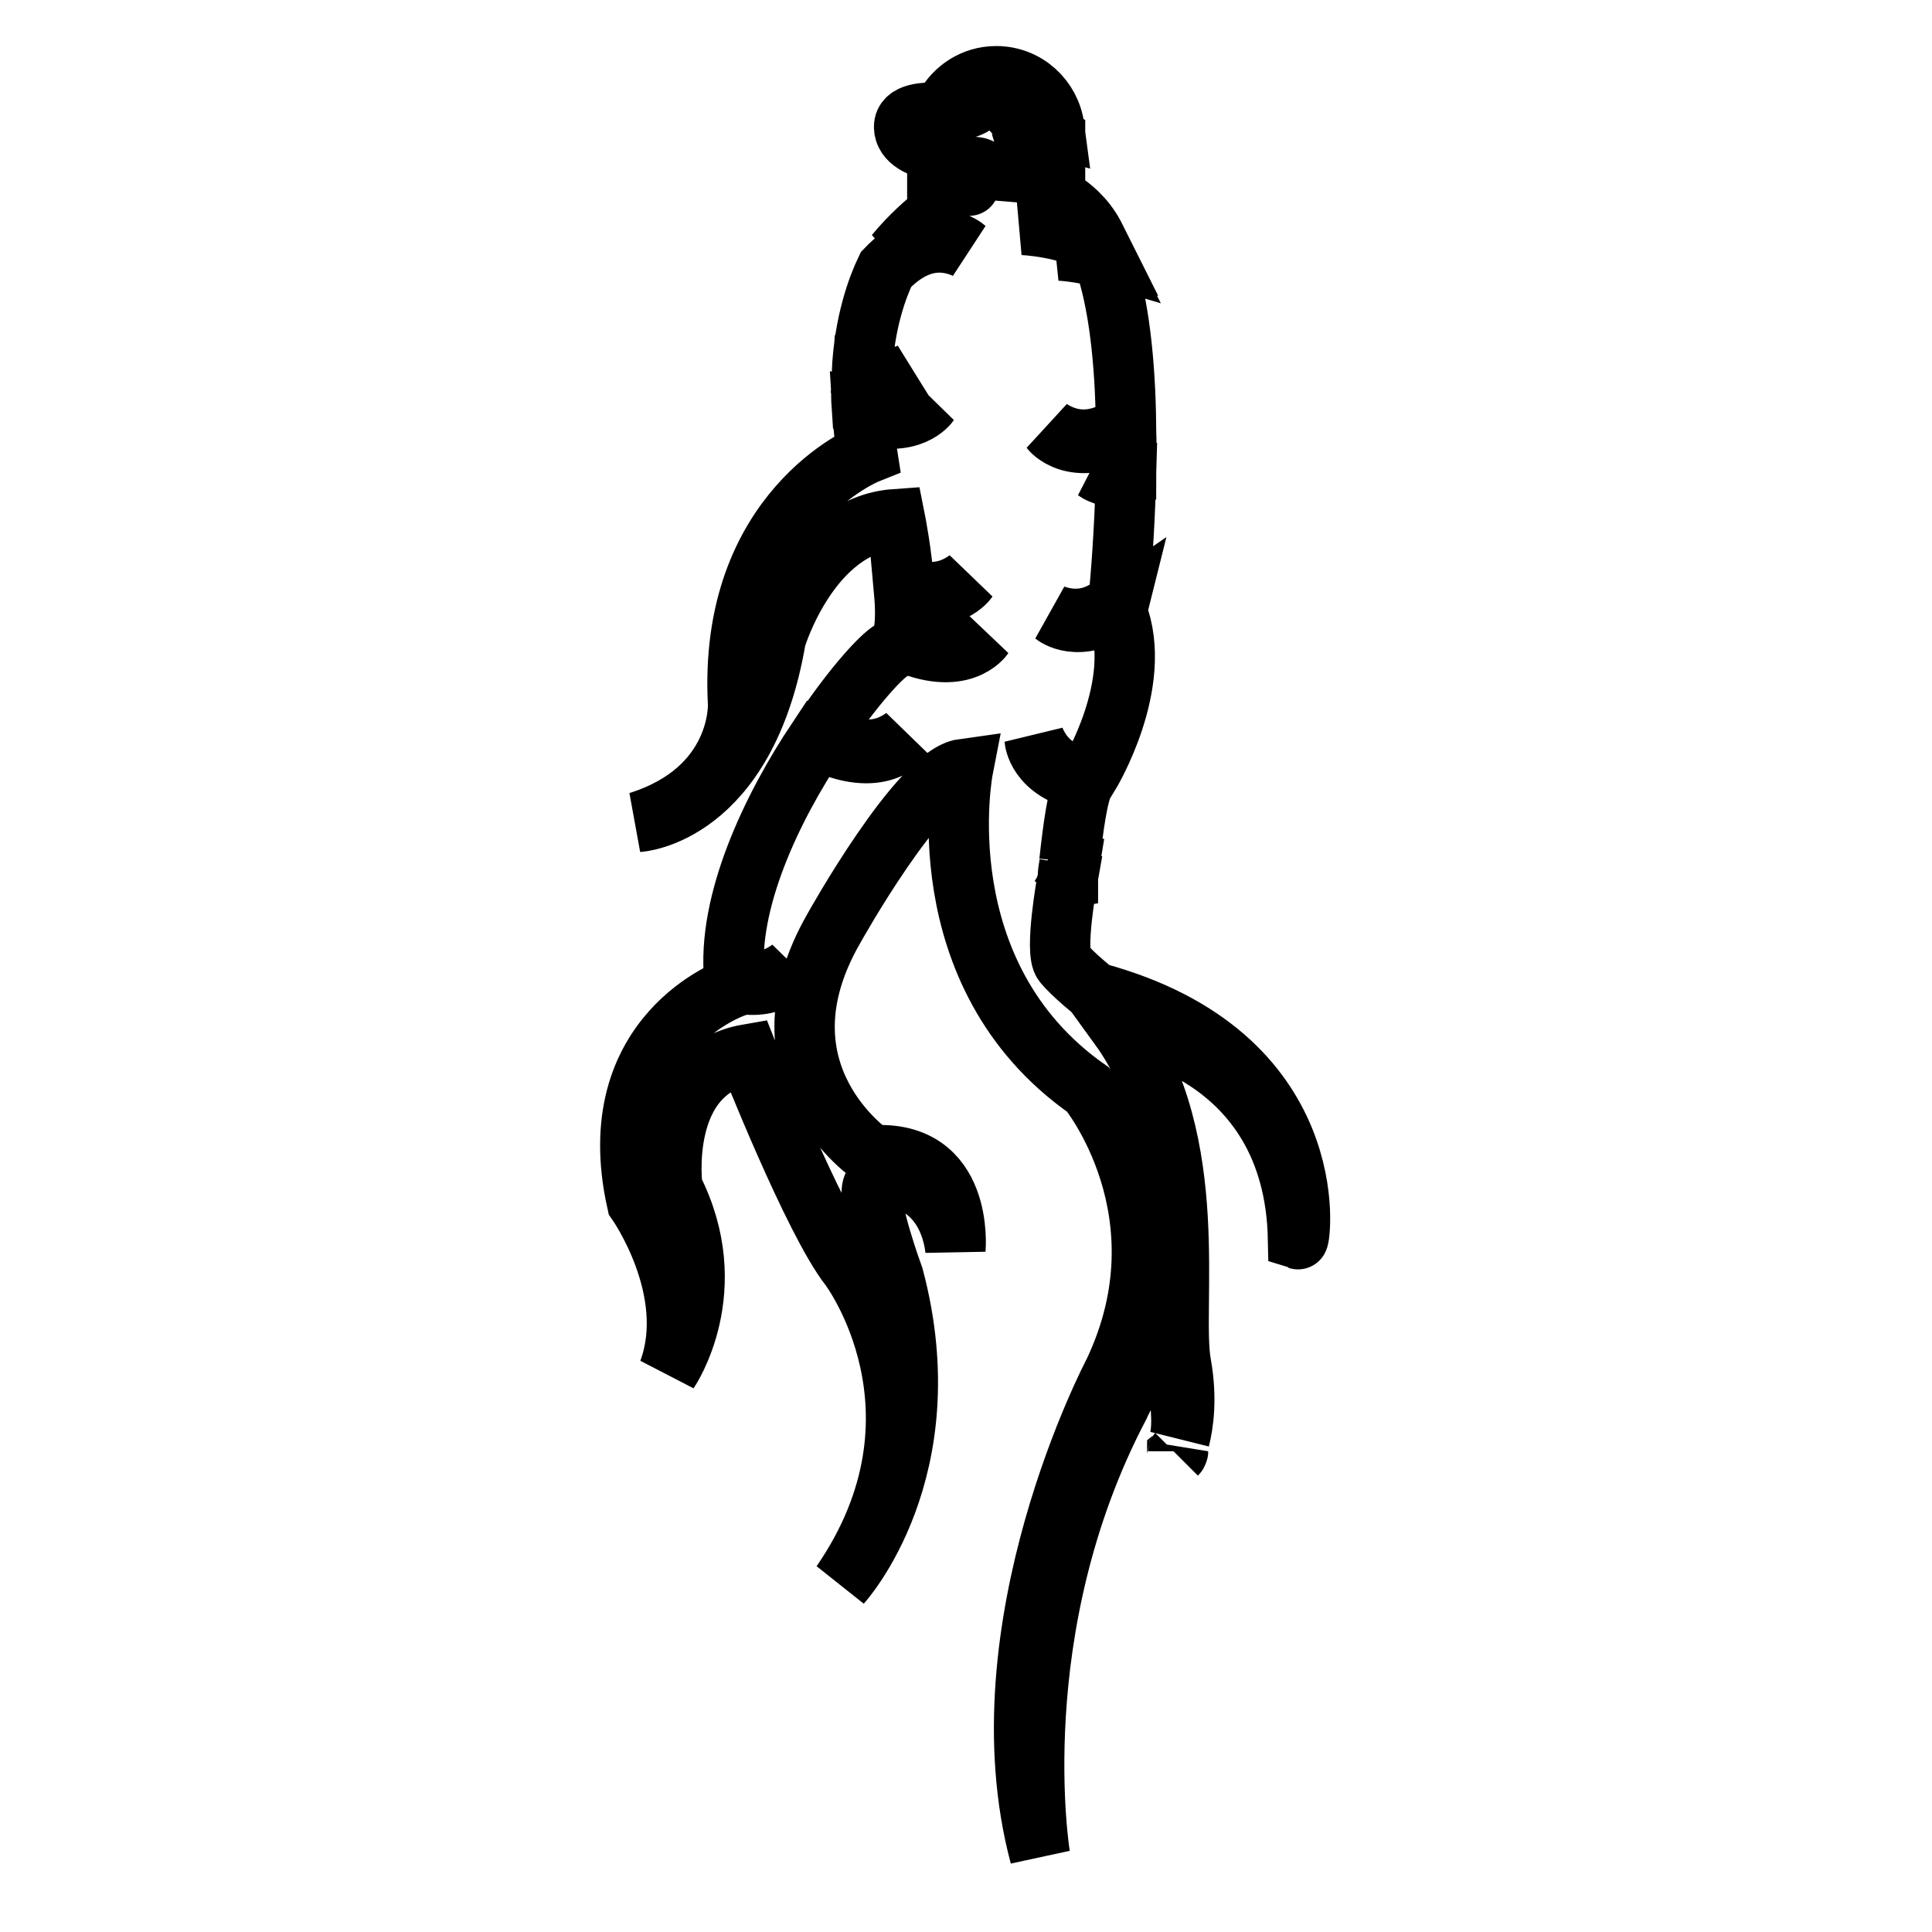
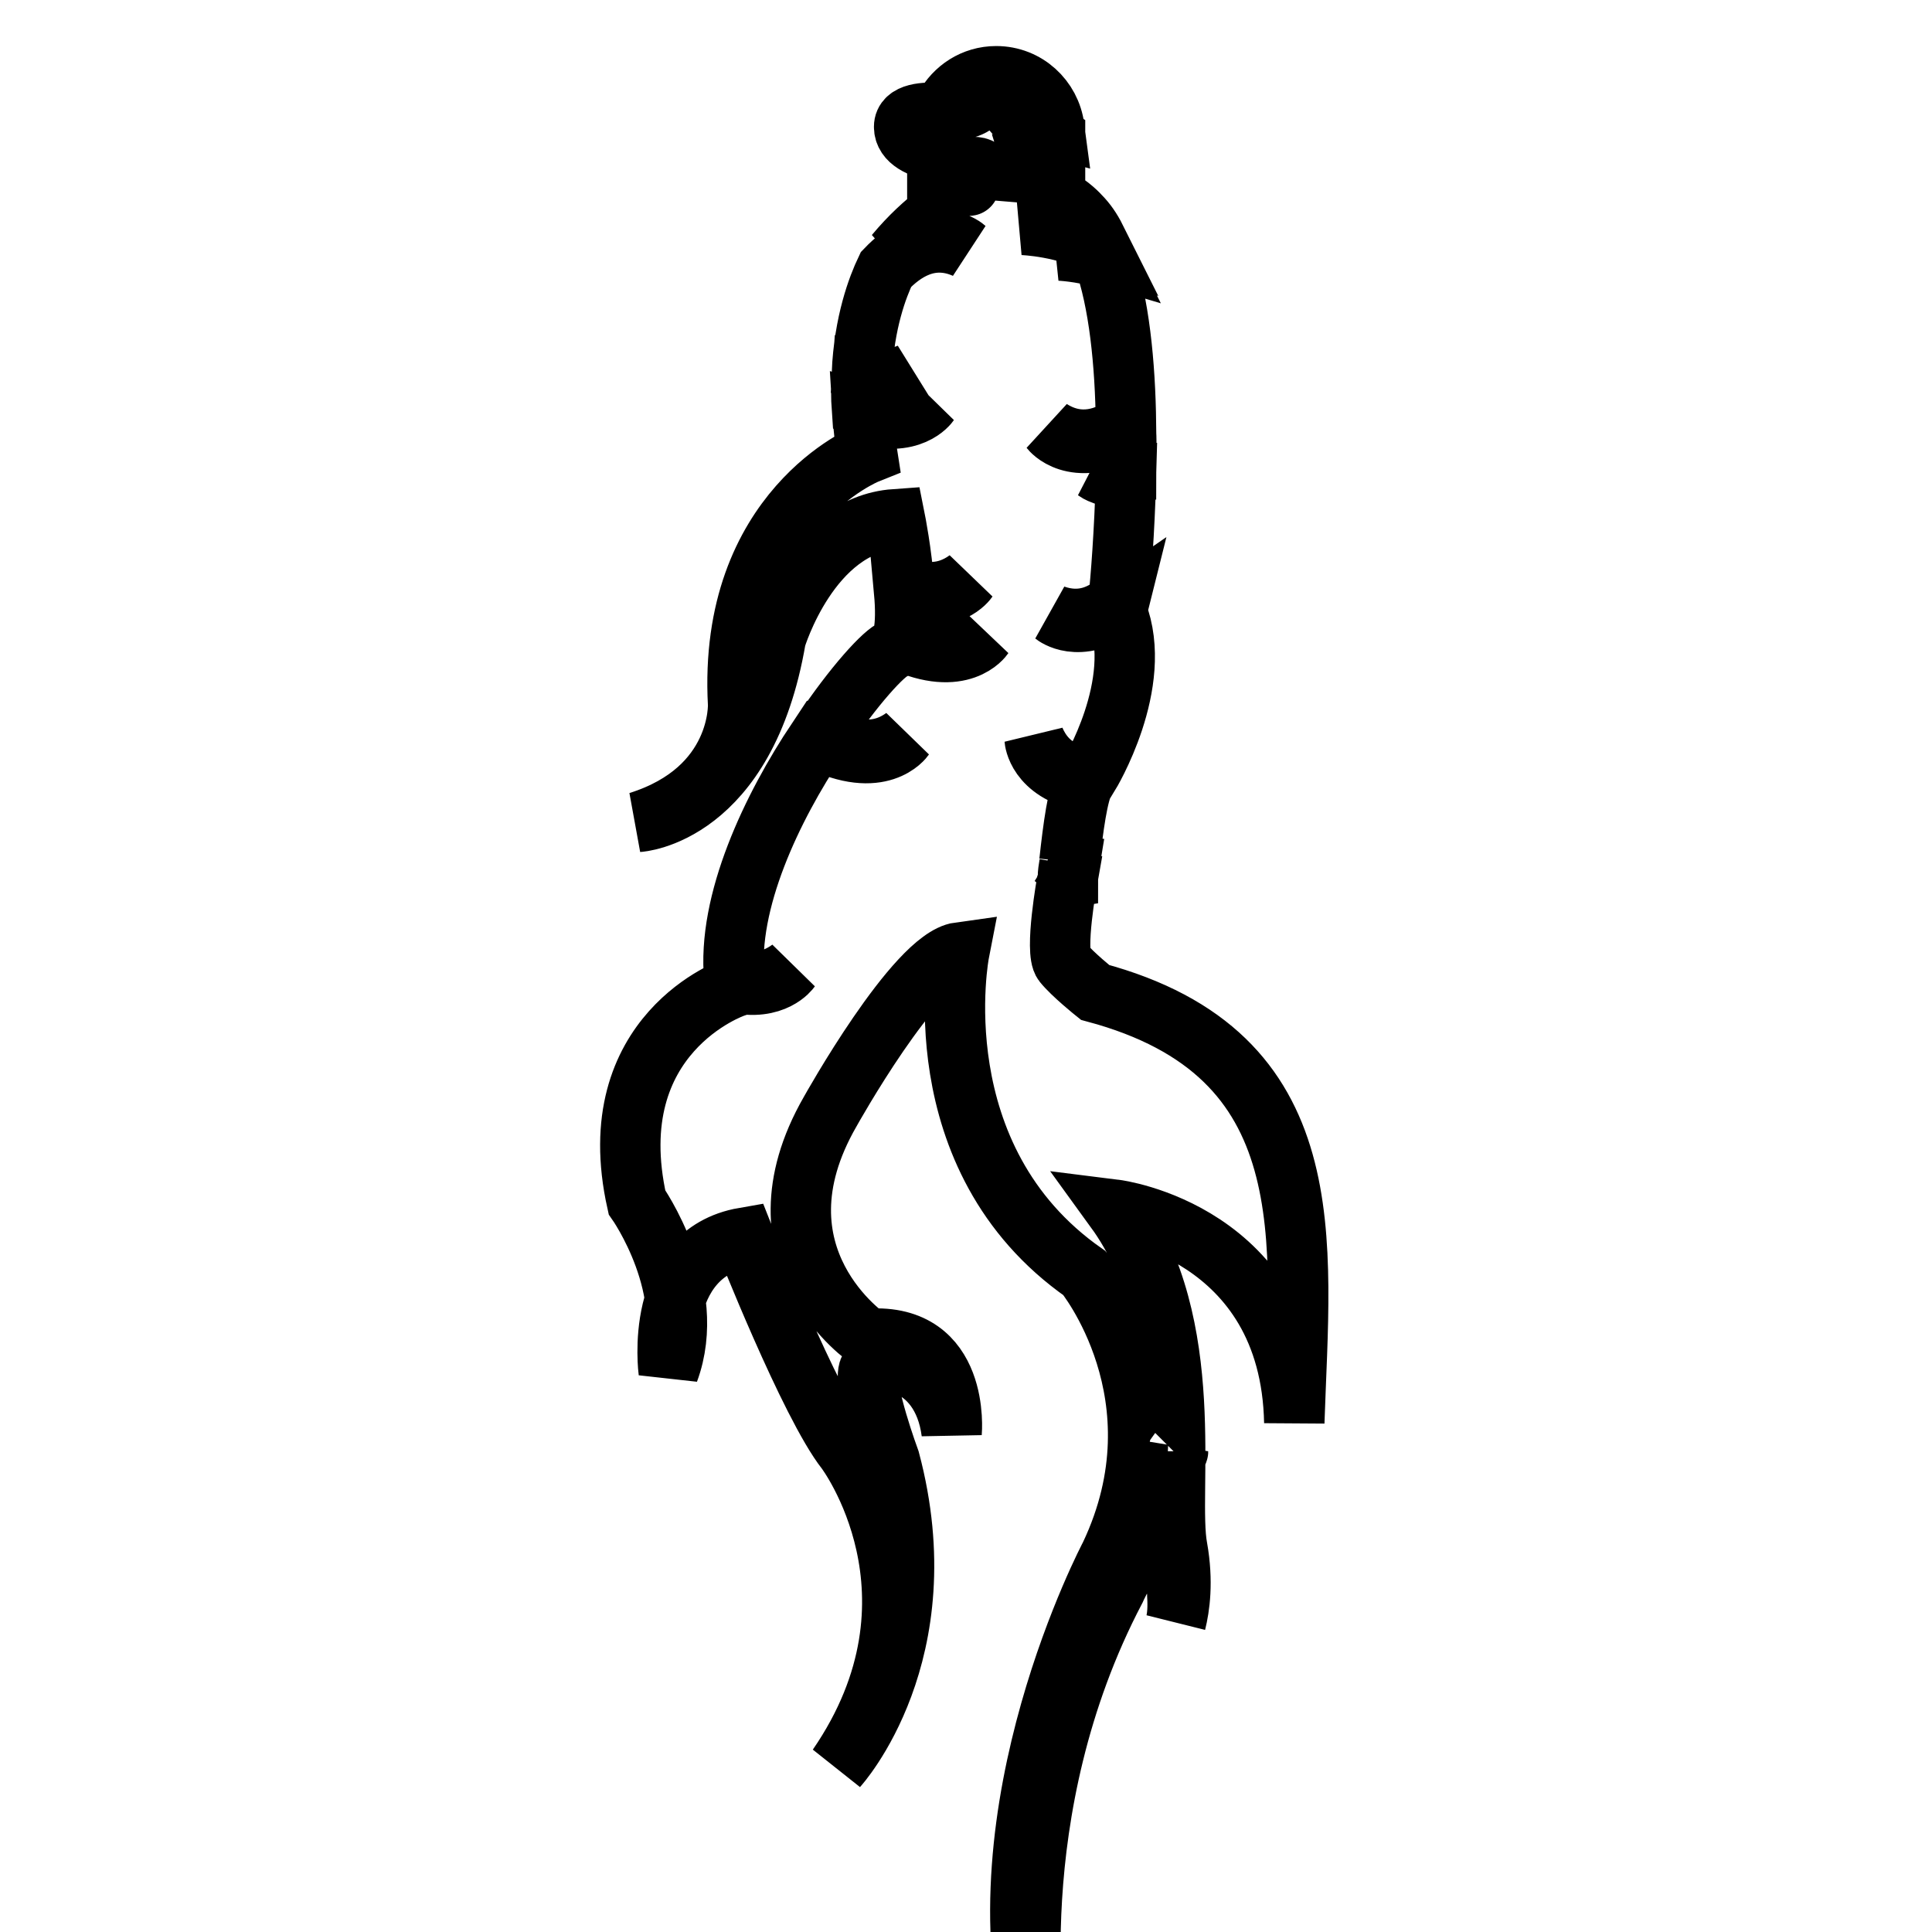
<svg xmlns="http://www.w3.org/2000/svg" version="1.1" x="0px" y="0px" viewBox="0 0 256 256" enable-background="new 0 0 256 256" xml:space="preserve">
  <g>
-     <path stroke-width="8" fill-opacity="0" stroke="#000000" d="M156,192.5L156,192.5c0,0.1,0,0.1-0.1,0.2c0,0,0.1-0.1,0.2-0.4C156.1,192.4,156,192.5,156,192.5L156,192.5z  M145.1,131.5c0,0-3-2.4-4.2-3.9c-1.2-1.5,0.5-10.9,0.5-10.9l-1.7-0.3c0.6,0,1.2,0,1.8-0.1c0-0.6,0.1-1.2,0.2-1.8 c-1.3-0.2-2-0.8-2-0.8c0.7,0.3,1.4,0.4,2,0.5c0.5-4.6,1.1-9,2-10.7c-6.3-1.3-6.6-5.5-6.6-5.5c1.5,3.5,4.3,4.7,6.9,4.9 c0.1-0.1,0.2-0.2,0.3-0.2c0,0,7.4-12.1,3.7-21.6c0,0,0-0.2,0.1-0.6c-5.2,3.6-8.4,1-8.4,1c3.7,1.3,6.5-0.1,8.5-1.9 c0.3-2.8,0.8-9,1-16.4c-2.5,0.3-4-0.8-4-0.8c1.5,0.5,2.8,0.6,4,0.4c0-1.9,0.1-3.8,0-5.7c-7,3.7-10-0.2-10-0.2 c3.9,2.5,7.6,1.1,10-0.7c-0.1-8-0.9-16.2-3-22c-3.1-0.9-5.8-1-5.8-1c1.6-0.4,3.7-0.1,5.7,0.5c-0.2-0.4-0.3-0.8-0.5-1.2 c-4.3-2.5-10.1-2.7-10.1-2.7c2.8-0.6,6.7,0.6,9.7,1.8c-0.6-1.2-1.3-2.2-2.1-3c0,0-1.2-1.4-3.3-2.5v-4.1c-1.5-1.2-3.8-1.1-5.4-0.8 c-0.5,0.1-1.1,0.2-1.7,0.4c0,0,0.7-0.2,1.7-0.4c2.9-0.6,4.5-0.3,5.4,0v-3.2c-4-2.8-7.7-0.6-7.7-0.6c1.5-1.8,5.4-1.1,7.6-0.5 c-0.5-3.8-3.7-6.8-7.7-6.8c-3,0-5.5,1.7-6.8,4.1c2.1,0.3,4.3-0.7,4.3-0.7c-1.1,1.1-3.1,1.2-4.5,1.1c-0.1,0.1-0.2,0.3-0.2,0.4 c-2.3-0.2-5,0-5,1.8c0,1.9,2.2,2.8,4.4,3.3v2.4c0.9-0.2,2.1-0.2,3.2-0.2c1.1-0.2,2.1-0.3,2.6,0.1c0,0-1.2-0.1-2.6-0.1 c-1.2,0.2-2.4,0.6-3.2,0.9V25c1-0.1,2-0.3,2.8-0.3c0.4-0.1,0.7-0.1,1-0.1c0.9,0,0.2,0-1,0.1c-0.9,0.2-2,0.5-2.8,0.8v1.7 c0,0.3,0.1,0.6,0.1,1c-1.8,1.4-3.7,3.1-5.7,5.5c6-3.8,9.3-0.8,9.3-0.8c-4.7-2.1-8.3,0.5-10.5,2.8c-1.1,2.3-2.9,7-3.2,13.8 c1.8,0.8,3.9,1,6.3,0c0,0-2.3,2-6.3,0.5c-0.1,1.3-0.1,2.7,0,4.1c2.5,1.1,5.7,1.6,8.9-0.7c0,0-2.4,3.5-8.8,1.4 c0.1,1.7,0.3,3.4,0.6,5.3c0,0-18.5,7.4-17.1,33.2c0,0,0.5,11.3-13.2,15.6c0,0,14.2-0.8,18.2-24.3c0,0,4.5-15,15.8-15.8 c0,0,0.9,4.5,1.2,8.9c2.4,1,5.4,1.3,8.4-0.9c0,0-2.3,3.4-8.4,1.6c0.2,2.2,0.2,4.2-0.1,5.7c2.6,1.7,6.6,3.2,10.6,0.2 c0,0-2.9,4.3-10.9,0.6c-0.2,0.6-0.5,0.9-0.9,1.1c-1.3,0.4-5.4,4.9-9.6,11.2c2.6,1.8,6.8,3.5,10.9,0.5c0,0-3.1,4.5-11.5,0.3 c-6,9-12,21.5-11,31.7c2.2,0.7,4.8,0.6,7.4-1.3c0,0-2.1,3-7.4,1.8c0,0.2,0,0.4,0,0.6c0,0-17.9,6.1-12.9,28.5c0,0,8.2,11.6,4.2,22.4 c0,0,7.4-10.8,0.5-24.3c0,0-2.1-15.6,10-17.7c0,0,8.7,22.1,13.5,28.2c0,0,14.5,19.2-1.1,41.9c0,0,13.7-15,6.9-40.6 c0,0-3.5-9.5-2.8-11.9s9.7-1.8,11,8.2c0,0,1.2-13.2-11-12.4c0,0-16.2-10.8-5.1-30.1c0,0,11.3-20.3,17.1-21.1 c0,0-5.3,27.2,16.6,42.5c0,0,13.4,16.3,3.4,37.4c0,0-17.9,33.8-9.8,64.1c0,0-5-30.1,10.5-59.6c0,0,3.7-8.5,6.2-4.4 c0,0,1.5,1.2,2,4.8c0,0.1,0,0.2,0,0.3c0,0,0,0.1,0,0.1c0.1,1.6,0,2.8-0.2,3.6c0.5-2,1-5.4,0.2-9.9c-1.4-7.4,2.9-29.5-8.2-44.8 c0,0,23.2,2.9,23.7,28.2C172.3,164.3,175.7,139.7,145.1,131.5L145.1,131.5z" />
+     <path stroke-width="8" fill-opacity="0" stroke="#000000" d="M156,192.5L156,192.5c0,0.1,0,0.1-0.1,0.2c0,0,0.1-0.1,0.2-0.4C156.1,192.4,156,192.5,156,192.5L156,192.5z  M145.1,131.5c0,0-3-2.4-4.2-3.9c-1.2-1.5,0.5-10.9,0.5-10.9l-1.7-0.3c0.6,0,1.2,0,1.8-0.1c0-0.6,0.1-1.2,0.2-1.8 c-1.3-0.2-2-0.8-2-0.8c0.7,0.3,1.4,0.4,2,0.5c0.5-4.6,1.1-9,2-10.7c-6.3-1.3-6.6-5.5-6.6-5.5c1.5,3.5,4.3,4.7,6.9,4.9 c0.1-0.1,0.2-0.2,0.3-0.2c0,0,7.4-12.1,3.7-21.6c0,0,0-0.2,0.1-0.6c-5.2,3.6-8.4,1-8.4,1c3.7,1.3,6.5-0.1,8.5-1.9 c0.3-2.8,0.8-9,1-16.4c-2.5,0.3-4-0.8-4-0.8c1.5,0.5,2.8,0.6,4,0.4c0-1.9,0.1-3.8,0-5.7c-7,3.7-10-0.2-10-0.2 c3.9,2.5,7.6,1.1,10-0.7c-0.1-8-0.9-16.2-3-22c-3.1-0.9-5.8-1-5.8-1c1.6-0.4,3.7-0.1,5.7,0.5c-0.2-0.4-0.3-0.8-0.5-1.2 c-4.3-2.5-10.1-2.7-10.1-2.7c2.8-0.6,6.7,0.6,9.7,1.8c-0.6-1.2-1.3-2.2-2.1-3c0,0-1.2-1.4-3.3-2.5v-4.1c-1.5-1.2-3.8-1.1-5.4-0.8 c-0.5,0.1-1.1,0.2-1.7,0.4c0,0,0.7-0.2,1.7-0.4c2.9-0.6,4.5-0.3,5.4,0v-3.2c-4-2.8-7.7-0.6-7.7-0.6c1.5-1.8,5.4-1.1,7.6-0.5 c-0.5-3.8-3.7-6.8-7.7-6.8c-3,0-5.5,1.7-6.8,4.1c2.1,0.3,4.3-0.7,4.3-0.7c-1.1,1.1-3.1,1.2-4.5,1.1c-0.1,0.1-0.2,0.3-0.2,0.4 c-2.3-0.2-5,0-5,1.8c0,1.9,2.2,2.8,4.4,3.3v2.4c0.9-0.2,2.1-0.2,3.2-0.2c1.1-0.2,2.1-0.3,2.6,0.1c0,0-1.2-0.1-2.6-0.1 c-1.2,0.2-2.4,0.6-3.2,0.9V25c1-0.1,2-0.3,2.8-0.3c0.4-0.1,0.7-0.1,1-0.1c0.9,0,0.2,0-1,0.1c-0.9,0.2-2,0.5-2.8,0.8v1.7 c0,0.3,0.1,0.6,0.1,1c-1.8,1.4-3.7,3.1-5.7,5.5c6-3.8,9.3-0.8,9.3-0.8c-4.7-2.1-8.3,0.5-10.5,2.8c-1.1,2.3-2.9,7-3.2,13.8 c1.8,0.8,3.9,1,6.3,0c0,0-2.3,2-6.3,0.5c-0.1,1.3-0.1,2.7,0,4.1c2.5,1.1,5.7,1.6,8.9-0.7c0,0-2.4,3.5-8.8,1.4 c0.1,1.7,0.3,3.4,0.6,5.3c0,0-18.5,7.4-17.1,33.2c0,0,0.5,11.3-13.2,15.6c0,0,14.2-0.8,18.2-24.3c0,0,4.5-15,15.8-15.8 c0,0,0.9,4.5,1.2,8.9c2.4,1,5.4,1.3,8.4-0.9c0,0-2.3,3.4-8.4,1.6c0.2,2.2,0.2,4.2-0.1,5.7c2.6,1.7,6.6,3.2,10.6,0.2 c0,0-2.9,4.3-10.9,0.6c-0.2,0.6-0.5,0.9-0.9,1.1c-1.3,0.4-5.4,4.9-9.6,11.2c2.6,1.8,6.8,3.5,10.9,0.5c0,0-3.1,4.5-11.5,0.3 c-6,9-12,21.5-11,31.7c2.2,0.7,4.8,0.6,7.4-1.3c0,0-2.1,3-7.4,1.8c0,0.2,0,0.4,0,0.6c0,0-17.9,6.1-12.9,28.5c0,0,8.2,11.6,4.2,22.4 c0,0-2.1-15.6,10-17.7c0,0,8.7,22.1,13.5,28.2c0,0,14.5,19.2-1.1,41.9c0,0,13.7-15,6.9-40.6 c0,0-3.5-9.5-2.8-11.9s9.7-1.8,11,8.2c0,0,1.2-13.2-11-12.4c0,0-16.2-10.8-5.1-30.1c0,0,11.3-20.3,17.1-21.1 c0,0-5.3,27.2,16.6,42.5c0,0,13.4,16.3,3.4,37.4c0,0-17.9,33.8-9.8,64.1c0,0-5-30.1,10.5-59.6c0,0,3.7-8.5,6.2-4.4 c0,0,1.5,1.2,2,4.8c0,0.1,0,0.2,0,0.3c0,0,0,0.1,0,0.1c0.1,1.6,0,2.8-0.2,3.6c0.5-2,1-5.4,0.2-9.9c-1.4-7.4,2.9-29.5-8.2-44.8 c0,0,23.2,2.9,23.7,28.2C172.3,164.3,175.7,139.7,145.1,131.5L145.1,131.5z" />
  </g>
</svg>